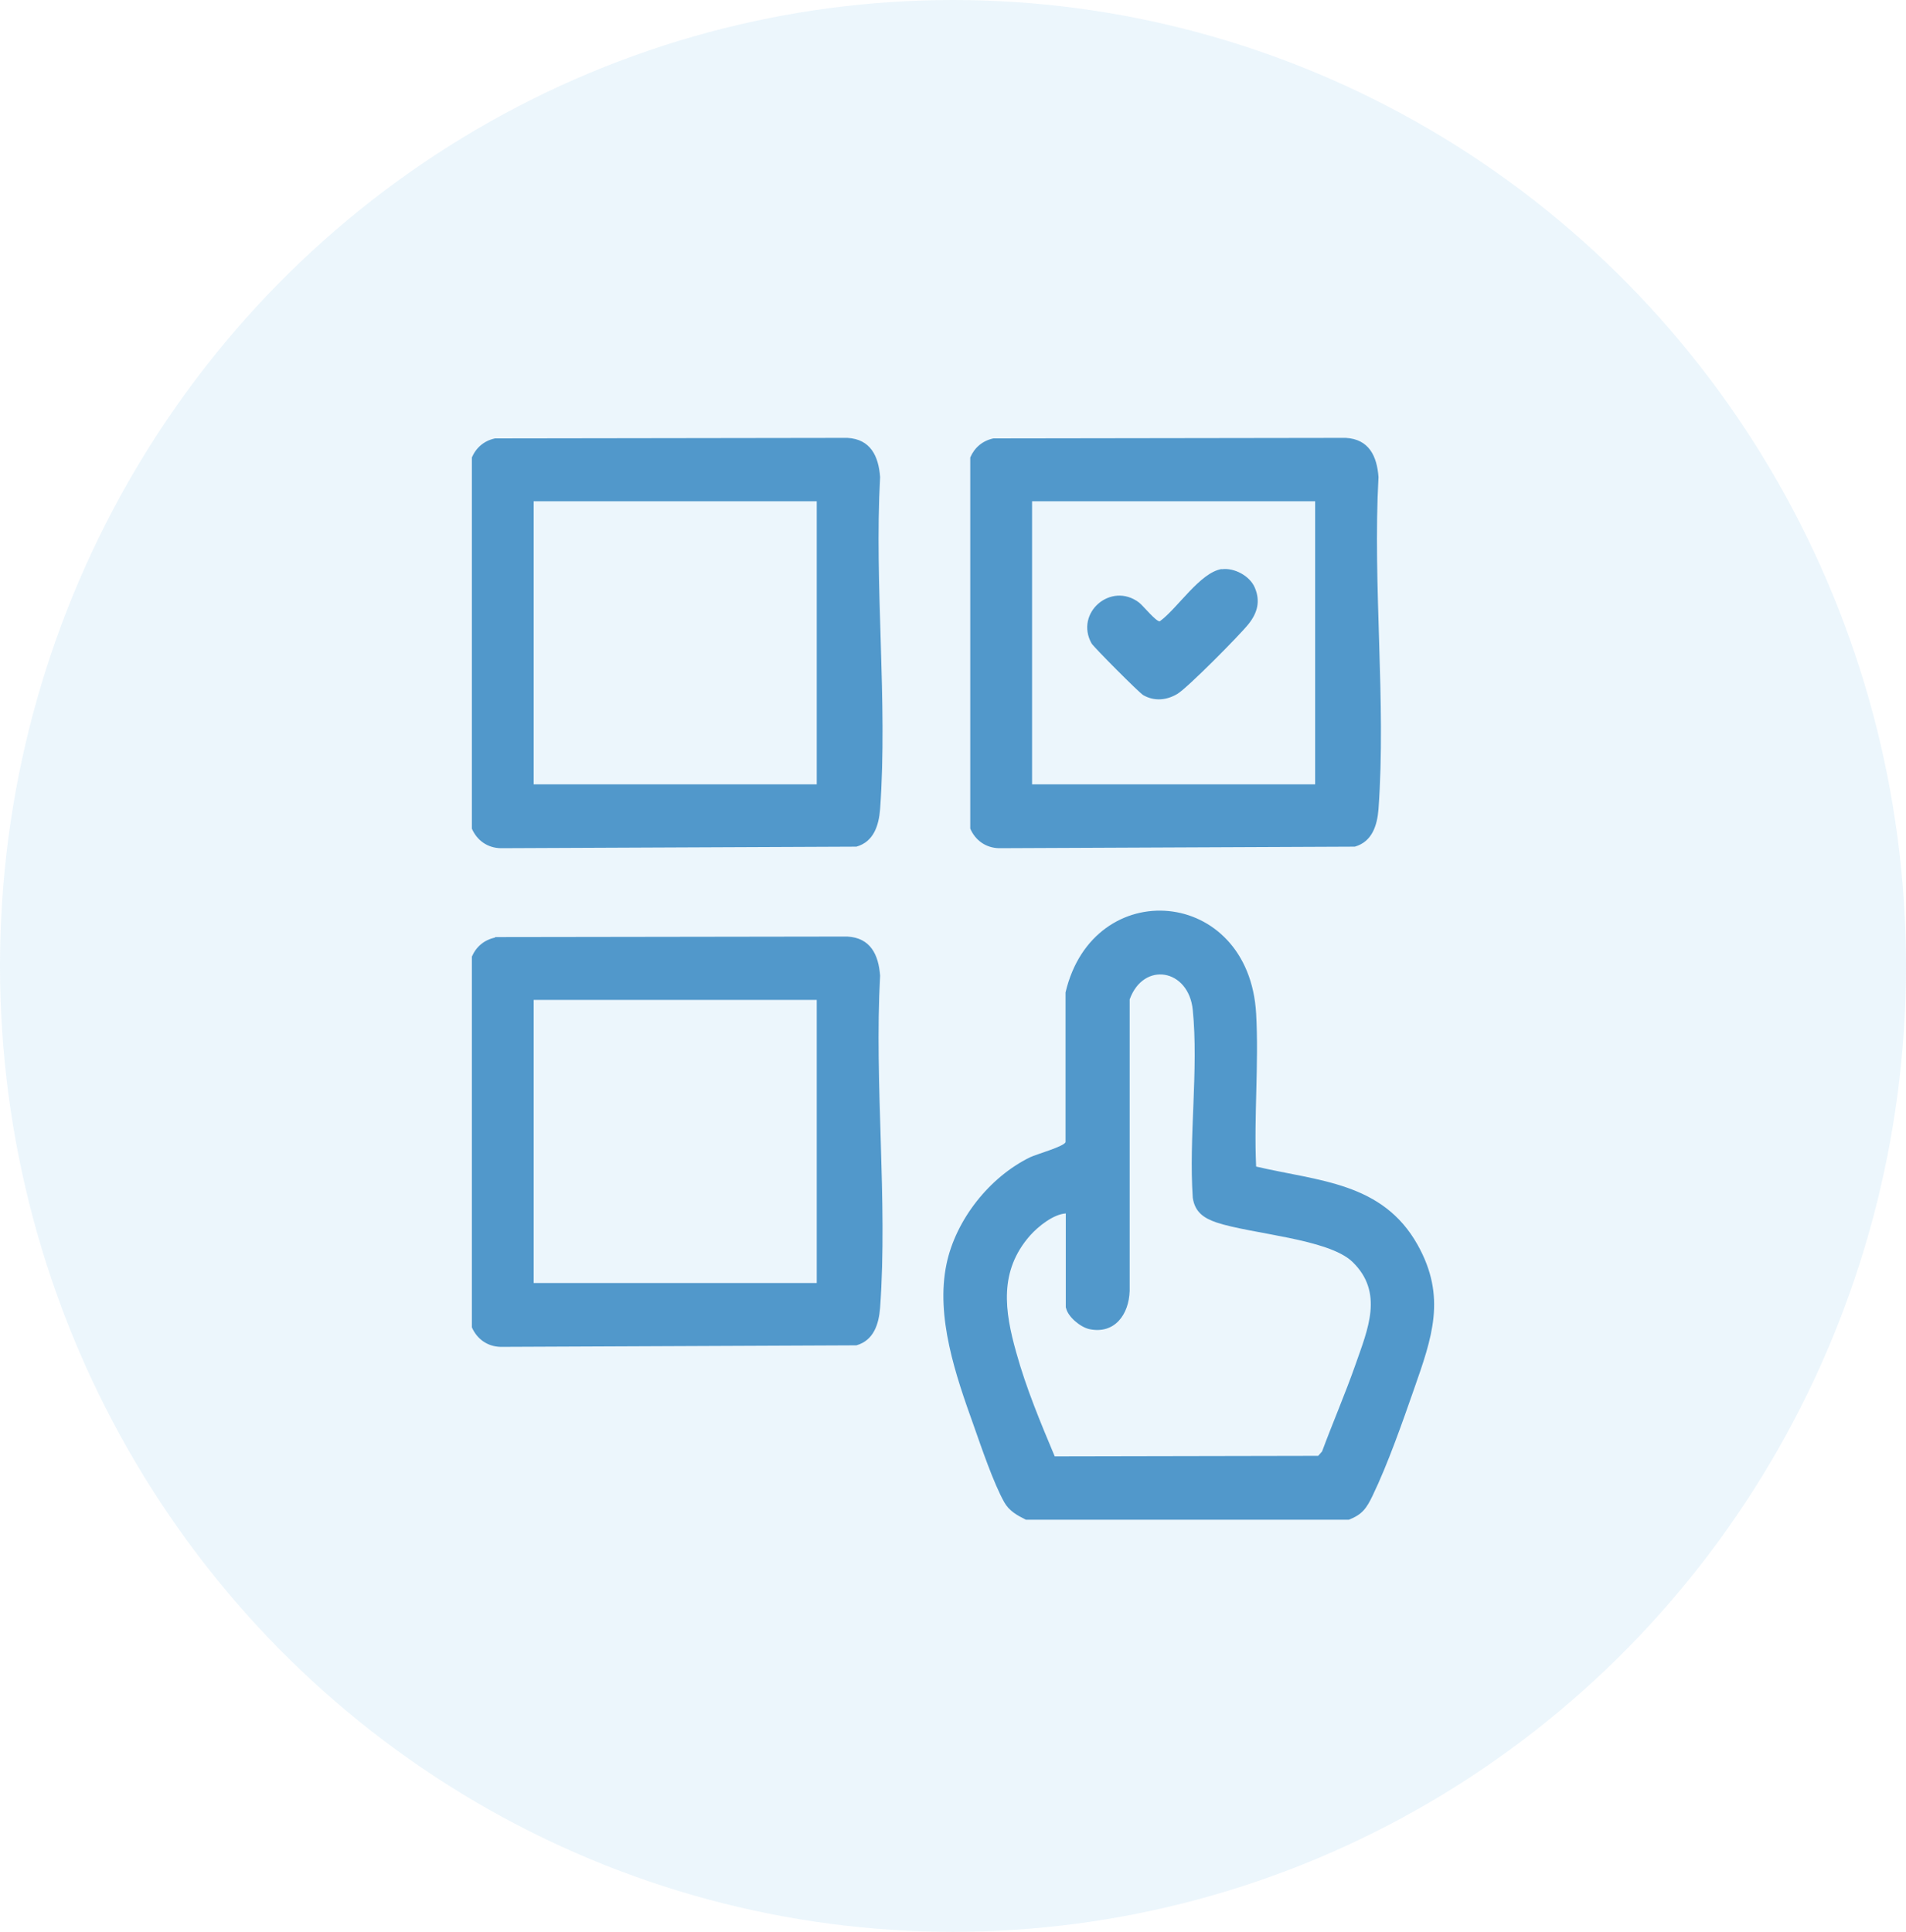
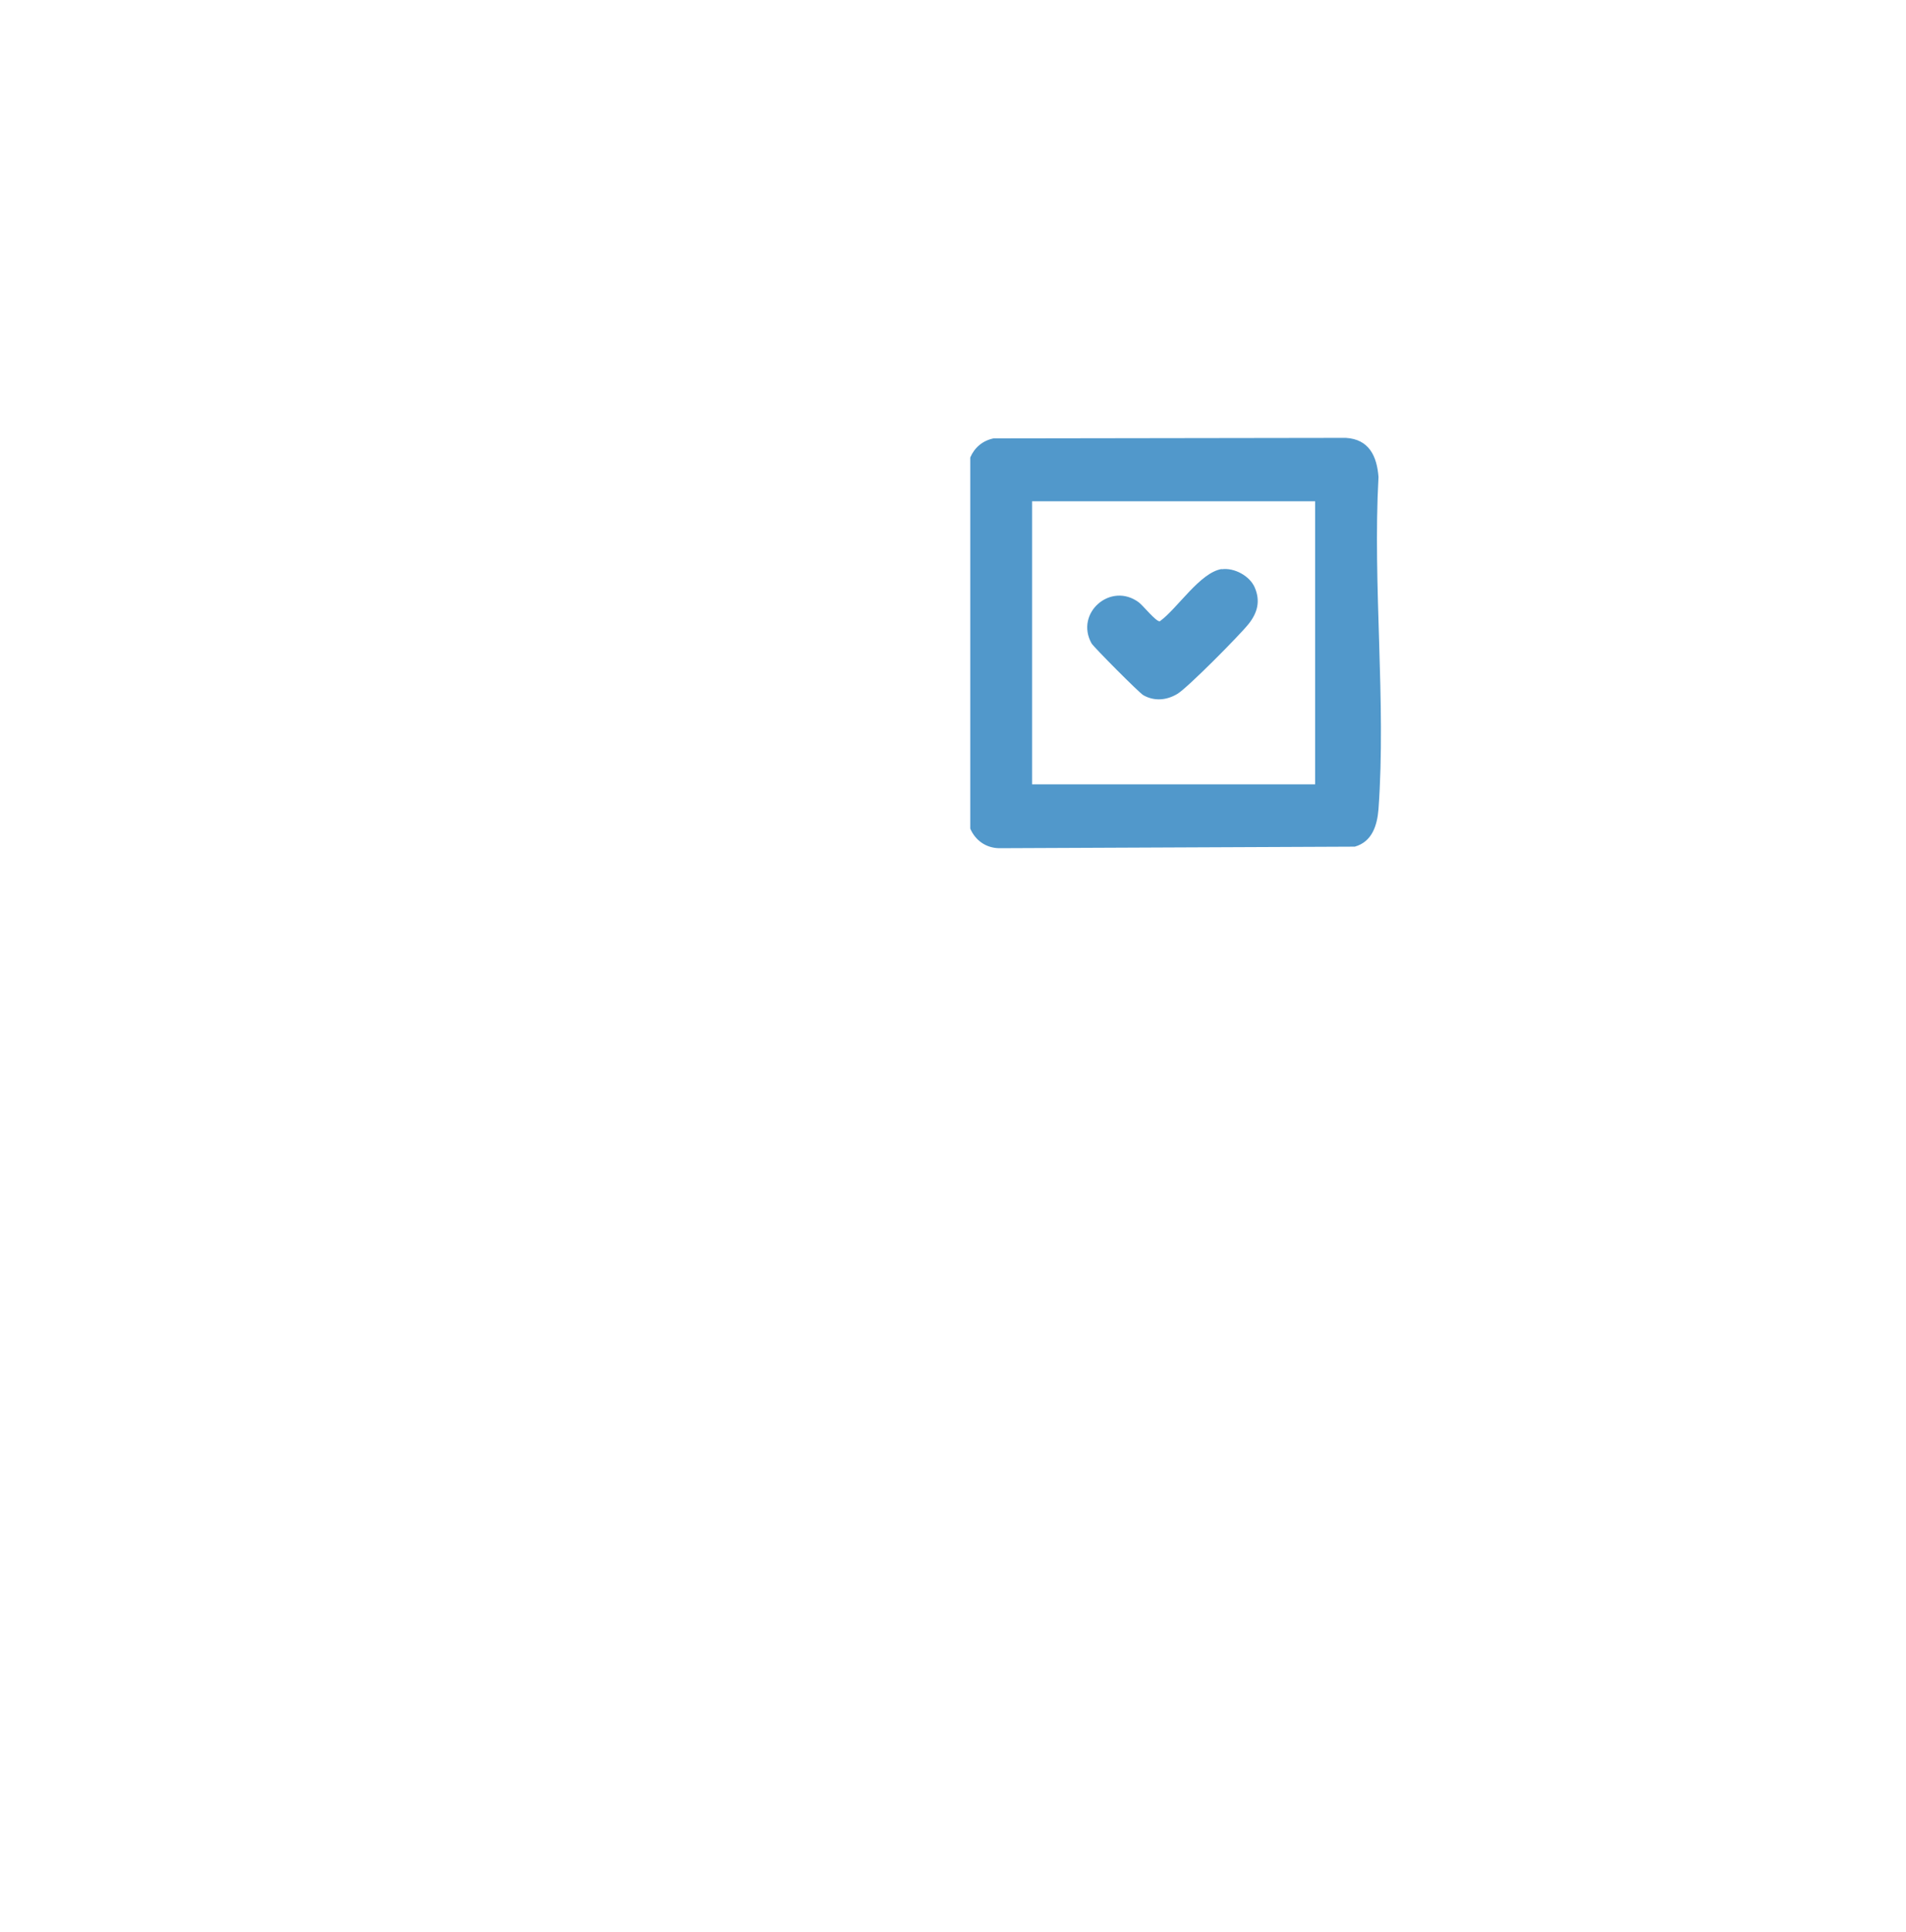
<svg xmlns="http://www.w3.org/2000/svg" width="74" height="75" viewBox="0 0 74 75" fill="none">
-   <ellipse cx="37" cy="37.5" rx="37" ry="37.5" fill="#D1EAF9" fill-opacity="0.4" />
-   <path d="M39.829 59C39.489 58.83 39.179 58.66 38.989 58.32C38.569 57.57 38.099 56.18 37.799 55.33C37.109 53.41 36.319 51.12 36.749 49.07C37.109 47.35 38.419 45.7 39.989 44.93C40.239 44.81 41.319 44.51 41.369 44.34V38.53C42.449 33.94 48.489 34.42 48.769 39.35C48.879 41.29 48.679 43.34 48.769 45.29C51.209 45.86 53.679 45.9 55.039 48.33C56.169 50.35 55.599 51.93 54.899 53.93C54.449 55.22 53.879 56.85 53.289 58.07C53.059 58.55 52.889 58.8 52.369 59H39.819H39.829ZM41.379 50.76V47.11C40.899 47.14 40.309 47.61 39.989 47.97C38.779 49.35 38.999 50.89 39.459 52.52C39.839 53.89 40.399 55.23 40.949 56.54L51.179 56.52L51.329 56.35C51.749 55.22 52.229 54.11 52.629 52.97C53.099 51.62 53.739 50.18 52.509 48.99C51.579 48.09 48.579 47.91 47.229 47.46C46.729 47.29 46.389 47.05 46.309 46.5C46.149 44.16 46.539 41.51 46.309 39.21C46.149 37.61 44.399 37.31 43.859 38.8V50.12C43.829 51.03 43.279 51.81 42.289 51.6C41.939 51.52 41.459 51.12 41.389 50.78L41.379 50.76Z" fill="#5198CB" />
-   <path d="M19.22 17.02L32.9 17C33.8 17.05 34.11 17.71 34.17 18.52C33.94 22.72 34.47 27.24 34.17 31.41C34.12 32.05 33.92 32.68 33.25 32.87L19.44 32.93C18.93 32.92 18.52 32.63 18.32 32.17V17.76C18.49 17.37 18.8 17.11 19.22 17.02ZM31.71 19.46H20.72V30.45H31.71V19.46Z" fill="#5198CB" />
-   <path d="M19.22 36.38L32.9 36.36C33.8 36.41 34.11 37.07 34.17 37.88C33.94 42.08 34.47 46.6 34.17 50.77C34.12 51.41 33.92 52.04 33.25 52.23L19.44 52.29C18.93 52.28 18.52 51.99 18.32 51.53V37.14C18.49 36.75 18.8 36.49 19.22 36.4V36.38ZM31.71 38.82H20.72V49.81H31.71V38.82Z" fill="#5198CB" />
  <path d="M38.57 17.02L52.25 17C53.15 17.05 53.46 17.71 53.52 18.52C53.29 22.72 53.82 27.24 53.52 31.41C53.47 32.05 53.27 32.68 52.6 32.87L38.79 32.93C38.28 32.92 37.87 32.63 37.67 32.17V17.76C37.84 17.37 38.15 17.11 38.57 17.02ZM51.06 19.46H40.07V30.45H51.06V19.46Z" fill="#5198CB" />
  <path d="M47.43 22.1C47.92 22.03 48.53 22.36 48.72 22.82C48.94 23.34 48.82 23.79 48.48 24.22C48.14 24.65 46.11 26.7 45.71 26.94C45.31 27.18 44.83 27.24 44.39 26.99C44.24 26.91 42.47 25.13 42.38 24.98C41.72 23.8 43.13 22.57 44.22 23.39C44.38 23.51 44.89 24.15 45.03 24.12C45.72 23.62 46.59 22.22 47.44 22.09L47.43 22.1Z" fill="#5198CB" />
</svg>